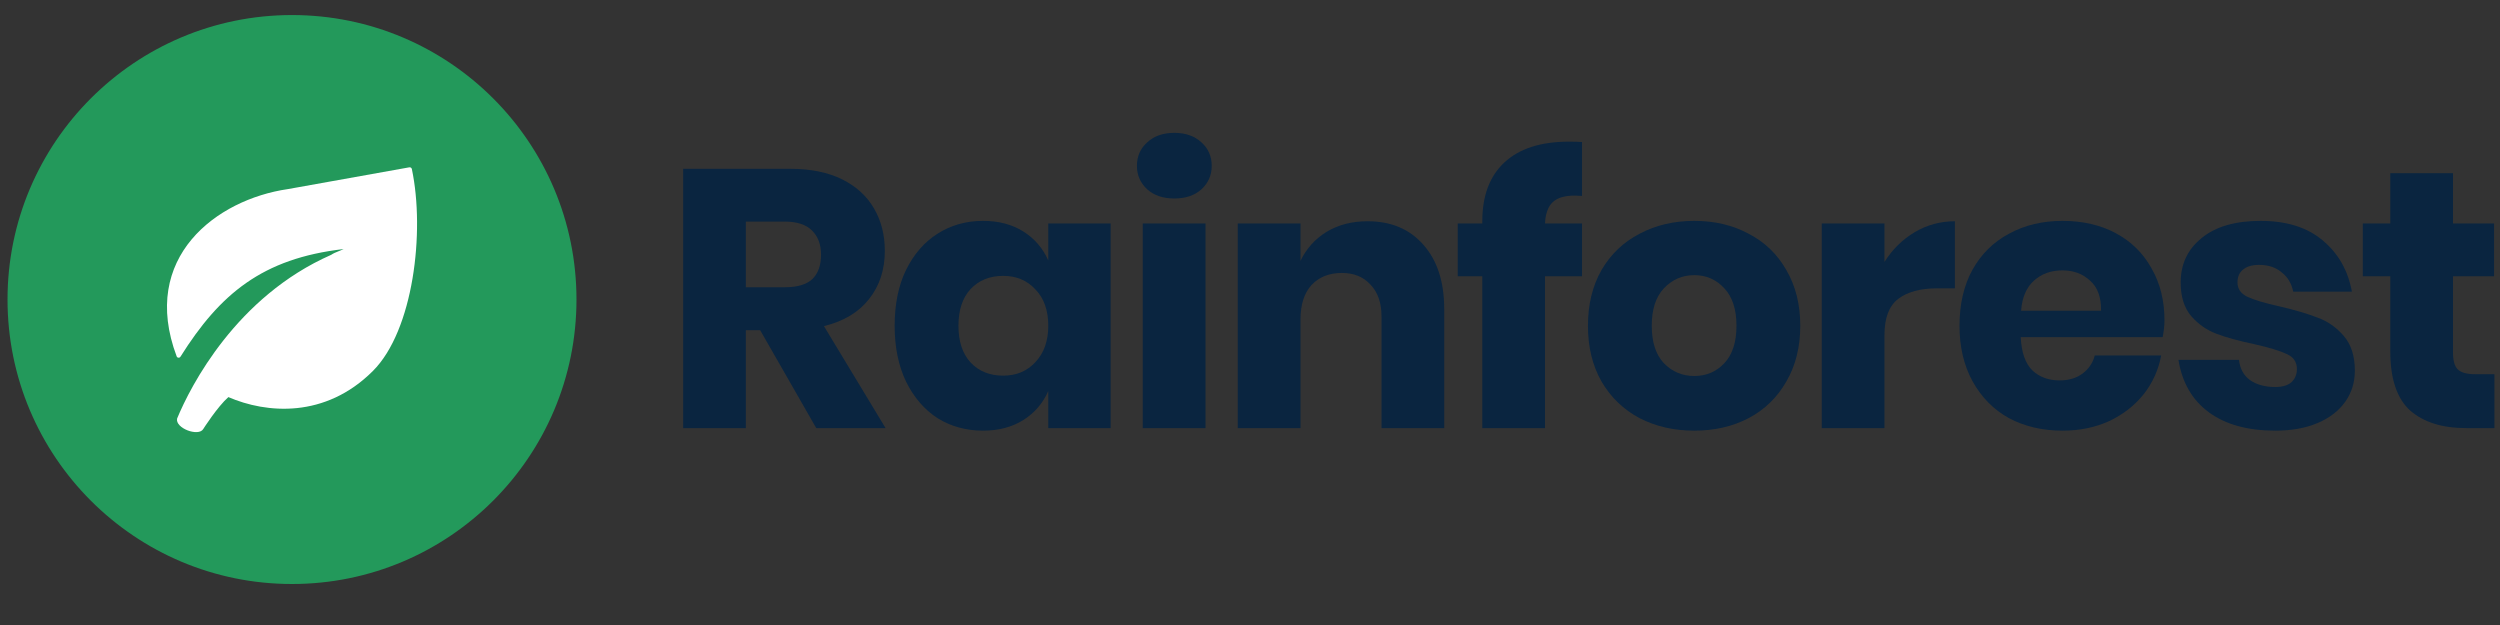
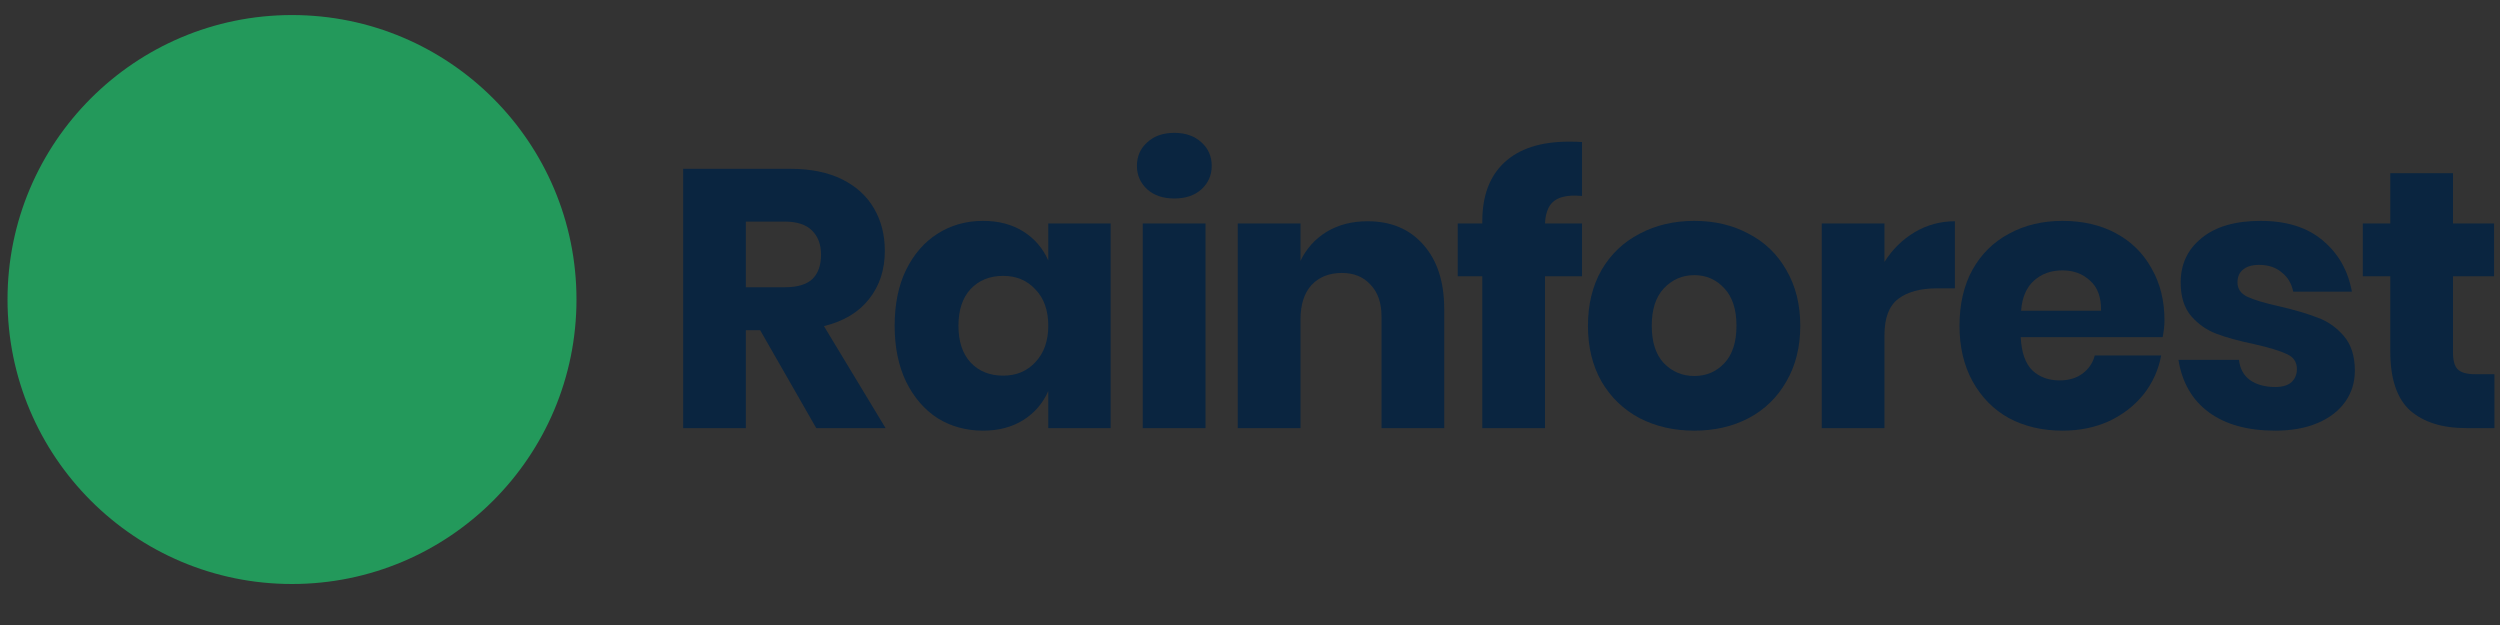
<svg xmlns="http://www.w3.org/2000/svg" width="100" height="25" viewBox="0 0 100 25" fill="none">
  <rect x="0" y="0" width="100" height="25" fill="#333333" stroke="none" />
  <path d="M11.68 23.36C17.964 23.36 23.059 18.266 23.059 11.981C23.059 5.697 17.964 0.602 11.68 0.602C5.396 0.602 0.301 5.697 0.301 11.981C0.301 18.266 5.396 23.36 11.68 23.36Z" fill="#23995B" />
-   <path d="M14.918 14.837C13.006 16.749 10.653 16.539 9.135 15.884C8.696 16.269 8.129 17.162 8.129 17.162C7.942 17.478 7 17.129 7.084 16.742C7.624 15.436 9.451 11.865 13.246 10.194C13.347 10.127 13.425 10.097 13.52 10.059C13.583 10.034 13.654 10.006 13.746 9.962C10.491 10.337 8.794 11.761 7.218 14.269C7.18 14.328 7.091 14.319 7.066 14.254C5.579 10.295 8.662 7.978 11.514 7.564L16.372 6.693C16.419 6.685 16.465 6.714 16.474 6.761C17.006 9.283 16.532 13.223 14.918 14.837Z" fill="white" />
  <path d="M32.65 17.124L30.406 13.207H29.834V17.124H27.326V6.752H31.609C32.43 6.752 33.125 6.894 33.692 7.177C34.259 7.461 34.684 7.852 34.968 8.351C35.252 8.84 35.393 9.402 35.393 10.038C35.393 10.791 35.183 11.431 34.763 11.96C34.352 12.488 33.751 12.85 32.958 13.045L35.423 17.124H32.65ZM29.834 11.49H31.389C31.888 11.49 32.255 11.383 32.489 11.167C32.724 10.943 32.841 10.615 32.841 10.185C32.841 9.774 32.719 9.451 32.474 9.216C32.24 8.982 31.878 8.864 31.389 8.864H29.834V11.49Z" fill="#0A2540" />
  <path d="M39.321 8.835C39.946 8.835 40.484 8.977 40.934 9.26C41.384 9.544 41.716 9.93 41.931 10.419V8.938H44.425V17.124H41.931V15.642C41.716 16.131 41.384 16.517 40.934 16.801C40.484 17.084 39.946 17.226 39.321 17.226C38.646 17.226 38.039 17.06 37.502 16.727C36.974 16.385 36.553 15.896 36.24 15.261C35.937 14.625 35.786 13.881 35.786 13.031C35.786 12.17 35.937 11.427 36.24 10.801C36.553 10.165 36.974 9.681 37.502 9.348C38.039 9.006 38.646 8.835 39.321 8.835ZM40.127 11.035C39.589 11.035 39.154 11.211 38.822 11.564C38.499 11.916 38.338 12.405 38.338 13.031C38.338 13.656 38.499 14.146 38.822 14.498C39.154 14.85 39.589 15.026 40.127 15.026C40.655 15.026 41.085 14.845 41.418 14.483C41.76 14.121 41.931 13.637 41.931 13.031C41.931 12.414 41.76 11.93 41.418 11.578C41.085 11.216 40.655 11.035 40.127 11.035Z" fill="#0A2540" />
  <path d="M45.477 6.634C45.477 6.253 45.614 5.94 45.888 5.695C46.161 5.441 46.523 5.314 46.973 5.314C47.423 5.314 47.785 5.441 48.058 5.695C48.332 5.94 48.469 6.253 48.469 6.634C48.469 7.006 48.332 7.319 48.058 7.573C47.785 7.818 47.423 7.94 46.973 7.94C46.523 7.94 46.161 7.818 45.888 7.573C45.614 7.319 45.477 7.006 45.477 6.634ZM48.22 8.938V17.124H45.711V8.938H48.22Z" fill="#0A2540" />
  <path d="M54.704 8.85C55.642 8.85 56.386 9.163 56.933 9.788C57.491 10.414 57.769 11.275 57.769 12.37V17.124H55.261V12.664C55.261 12.116 55.114 11.691 54.821 11.387C54.537 11.075 54.156 10.918 53.677 10.918C53.168 10.918 52.763 11.079 52.46 11.402C52.166 11.725 52.02 12.185 52.02 12.781V17.124H49.511V8.938H52.02V10.434C52.254 9.945 52.601 9.559 53.061 9.275C53.53 8.991 54.078 8.85 54.704 8.85Z" fill="#0A2540" />
  <path d="M63.002 7.823C62.592 7.823 62.293 7.911 62.108 8.087C61.922 8.263 61.819 8.546 61.8 8.938H63.281V11.05H61.8V17.124H59.292V11.05H58.309V8.938H59.292V8.85C59.292 7.832 59.585 7.05 60.171 6.502C60.768 5.945 61.629 5.666 62.753 5.666C62.988 5.666 63.164 5.671 63.281 5.681V7.837L63.002 7.823Z" fill="#0A2540" />
  <path d="M67.772 8.835C68.584 8.835 69.307 9.006 69.942 9.348C70.588 9.681 71.092 10.165 71.453 10.801C71.825 11.436 72.011 12.18 72.011 13.031C72.011 13.881 71.825 14.625 71.453 15.261C71.092 15.896 70.588 16.385 69.942 16.727C69.307 17.06 68.584 17.226 67.772 17.226C66.96 17.226 66.232 17.06 65.586 16.727C64.941 16.385 64.432 15.896 64.061 15.261C63.699 14.625 63.518 13.881 63.518 13.031C63.518 12.18 63.699 11.436 64.061 10.801C64.432 10.165 64.941 9.681 65.586 9.348C66.232 9.006 66.96 8.835 67.772 8.835ZM67.772 11.006C67.293 11.006 66.887 11.182 66.554 11.534C66.232 11.877 66.07 12.375 66.07 13.031C66.07 13.686 66.232 14.185 66.554 14.527C66.887 14.869 67.293 15.04 67.772 15.04C68.251 15.04 68.652 14.869 68.974 14.527C69.297 14.185 69.459 13.686 69.459 13.031C69.459 12.375 69.297 11.877 68.974 11.534C68.652 11.182 68.251 11.006 67.772 11.006Z" fill="#0A2540" />
  <path d="M75.379 10.478C75.692 9.979 76.093 9.583 76.582 9.29C77.081 8.996 77.619 8.85 78.195 8.85V11.534H77.477C76.812 11.534 76.294 11.676 75.922 11.96C75.56 12.243 75.379 12.723 75.379 13.397V17.124H72.871V8.938H75.379V10.478Z" fill="#0A2540" />
  <path d="M86.579 12.81C86.579 13.016 86.555 13.241 86.506 13.485H80.829C80.859 14.101 81.015 14.546 81.299 14.82C81.582 15.084 81.944 15.216 82.384 15.216C82.756 15.216 83.064 15.123 83.308 14.938C83.553 14.752 83.714 14.512 83.792 14.219H86.447C86.34 14.796 86.105 15.314 85.743 15.774C85.381 16.224 84.922 16.581 84.364 16.845C83.807 17.099 83.186 17.226 82.501 17.226C81.7 17.226 80.986 17.06 80.36 16.727C79.744 16.385 79.26 15.896 78.908 15.261C78.556 14.625 78.38 13.881 78.38 13.031C78.38 12.17 78.551 11.427 78.893 10.801C79.245 10.165 79.734 9.681 80.36 9.348C80.986 9.006 81.7 8.835 82.501 8.835C83.313 8.835 84.027 9.001 84.643 9.334C85.259 9.666 85.733 10.136 86.066 10.742C86.408 11.339 86.579 12.028 86.579 12.81ZM84.042 12.429C84.051 11.891 83.905 11.49 83.602 11.226C83.308 10.952 82.942 10.815 82.501 10.815C82.042 10.815 81.66 10.952 81.358 11.226C81.054 11.5 80.883 11.901 80.844 12.429H84.042Z" fill="#0A2540" />
  <path d="M90.424 8.835C91.46 8.835 92.287 9.094 92.903 9.612C93.529 10.131 93.92 10.815 94.076 11.666H91.73C91.661 11.334 91.504 11.075 91.26 10.889C91.025 10.693 90.727 10.595 90.365 10.595C90.082 10.595 89.867 10.659 89.72 10.786C89.573 10.903 89.5 11.075 89.5 11.3C89.5 11.554 89.632 11.745 89.896 11.872C90.17 11.999 90.595 12.126 91.172 12.253C91.798 12.4 92.311 12.551 92.712 12.708C93.113 12.854 93.46 13.099 93.754 13.441C94.047 13.784 94.194 14.243 94.194 14.82C94.194 15.29 94.067 15.706 93.812 16.067C93.558 16.429 93.191 16.713 92.712 16.918C92.233 17.124 91.666 17.226 91.011 17.226C89.906 17.226 89.021 16.982 88.356 16.493C87.691 16.004 87.285 15.305 87.138 14.395H89.559C89.598 14.747 89.745 15.016 89.999 15.202C90.263 15.388 90.6 15.48 91.011 15.48C91.294 15.48 91.509 15.417 91.656 15.29C91.803 15.153 91.876 14.977 91.876 14.762C91.876 14.478 91.739 14.277 91.465 14.16C91.201 14.033 90.766 13.901 90.16 13.764C89.554 13.637 89.055 13.5 88.664 13.353C88.273 13.207 87.936 12.972 87.652 12.649C87.368 12.317 87.227 11.867 87.227 11.3C87.227 10.566 87.505 9.974 88.063 9.524C88.62 9.065 89.407 8.835 90.424 8.835Z" fill="#0A2540" />
  <path d="M99.777 14.967V17.124H98.648C97.69 17.124 96.942 16.889 96.404 16.419C95.876 15.94 95.612 15.153 95.612 14.057V11.05H94.512V8.938H95.612V6.928H98.12V8.938H99.763V11.05H98.12V14.101C98.12 14.424 98.183 14.649 98.311 14.776C98.448 14.903 98.672 14.967 98.985 14.967H99.777Z" fill="#0A2540" />
</svg>